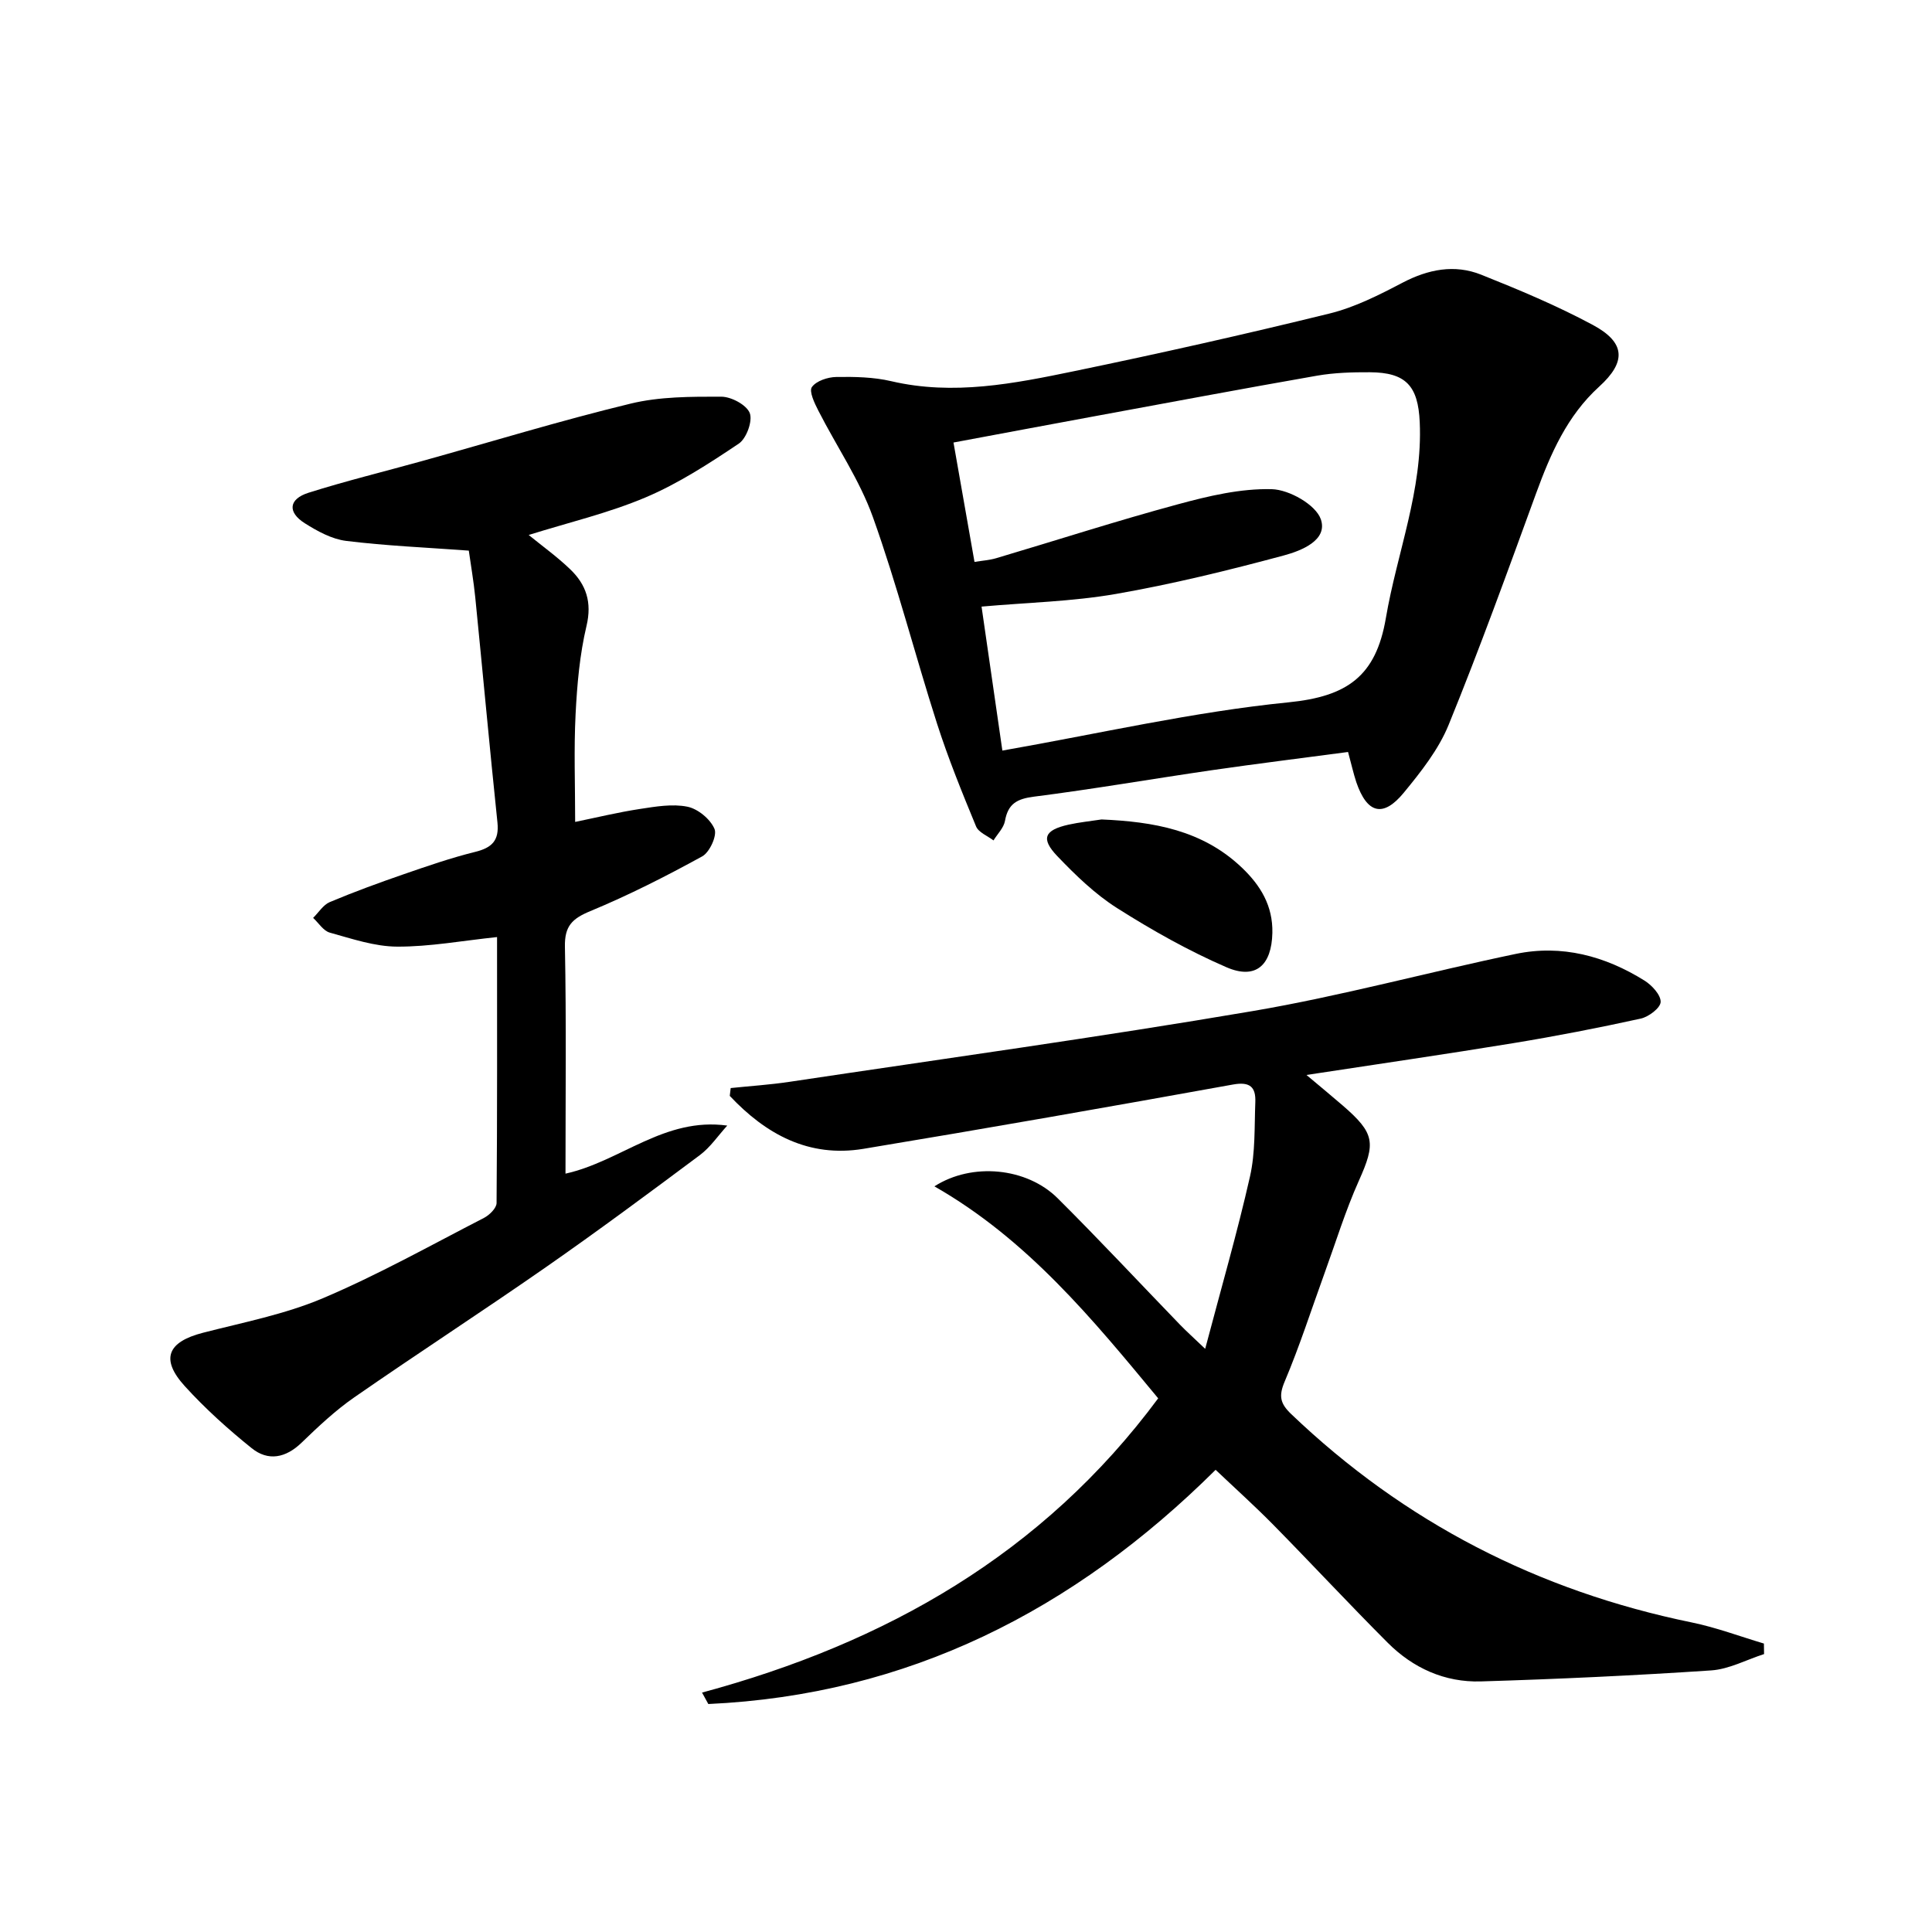
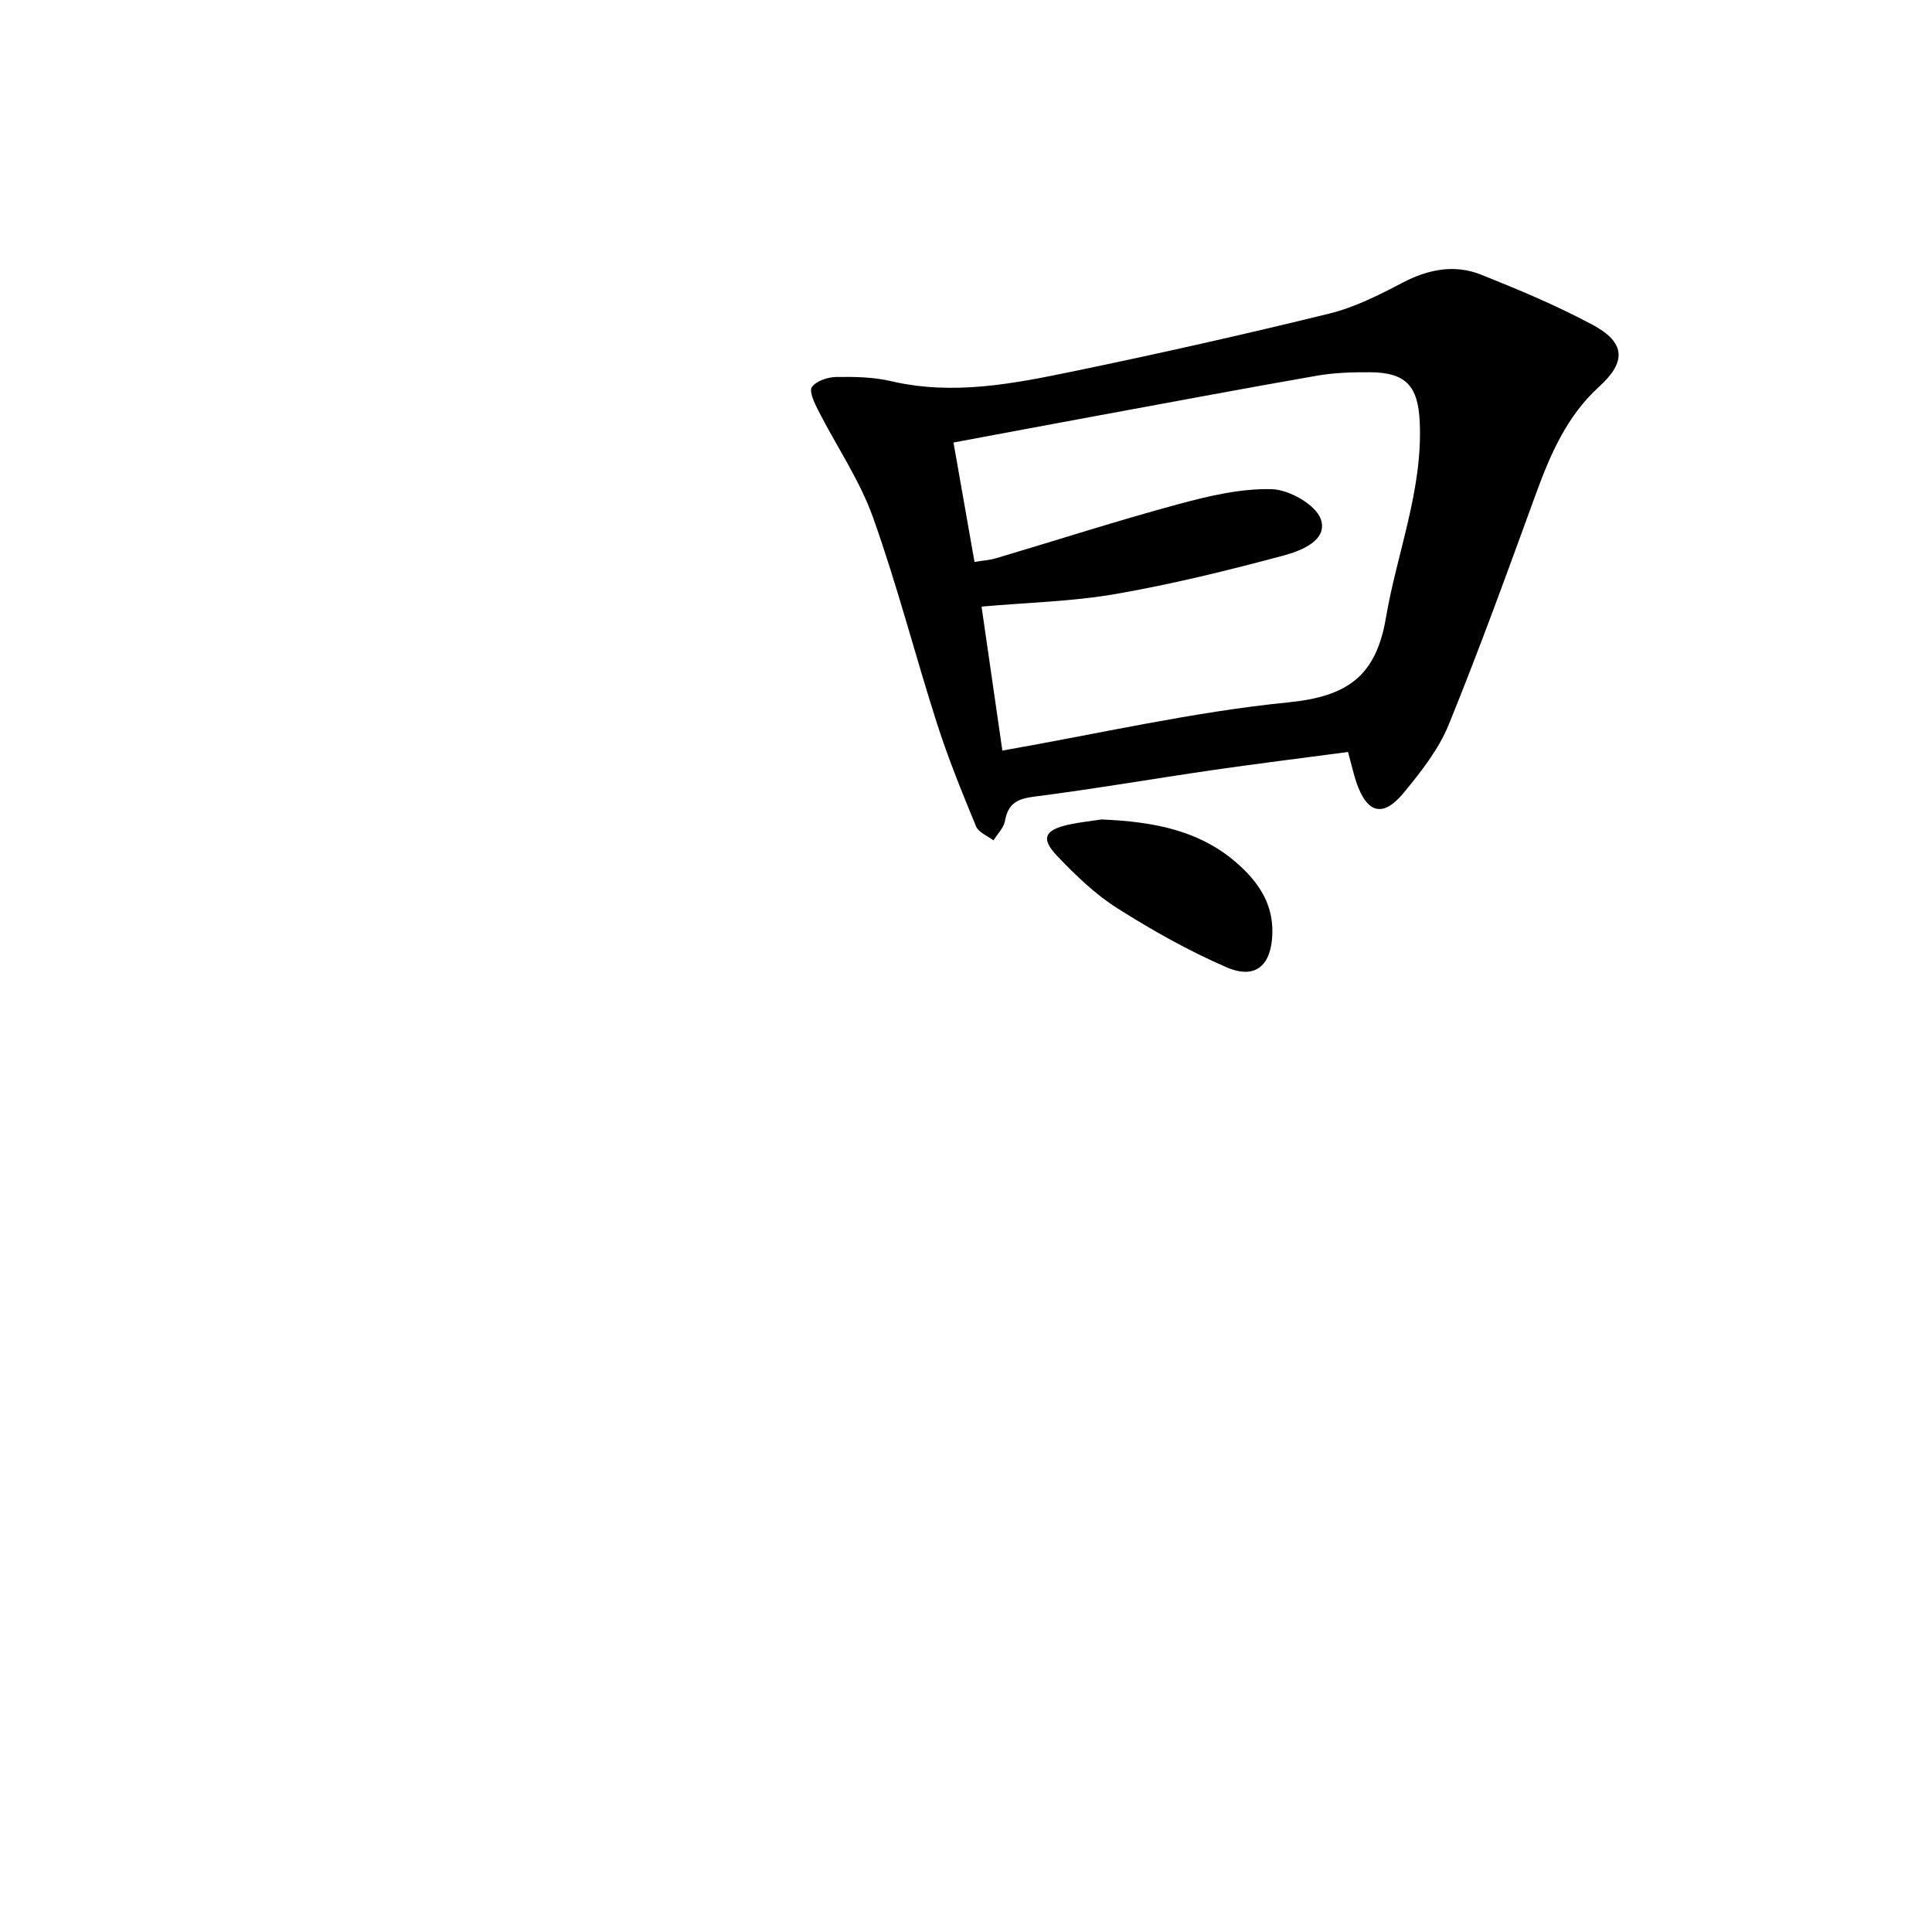
<svg xmlns="http://www.w3.org/2000/svg" enable-background="new 0 0 400 400" viewBox="0 0 400 400">
-   <path d="m151.28 225.27c4.04-.42 8.1-.68 12.11-1.28 32-4.8 64.07-9.23 95.97-14.66 18.29-3.11 36.27-8.04 54.45-11.83 9.55-1.99 18.51.43 26.68 5.53 1.53.96 3.38 2.97 3.33 4.42-.05 1.24-2.48 3.08-4.12 3.44-8.74 1.92-17.54 3.63-26.37 5.08-13.9 2.28-27.85 4.3-42.84 6.59 2.91 2.44 5.22 4.35 7.48 6.3 6.73 5.81 6.88 7.77 3.35 15.64-2.77 6.19-4.77 12.72-7.09 19.11-2.72 7.49-5.15 15.09-8.25 22.42-1.27 3-.94 4.54 1.33 6.72 23.48 22.45 51.18 36.64 82.95 43.16 5.07 1.04 9.97 2.89 14.94 4.37.01.73.02 1.45.03 2.18-3.65 1.17-7.24 3.13-10.95 3.38-15.88 1.06-31.79 1.8-47.7 2.28-7.45.22-14.04-2.76-19.29-8.03-8-8.01-15.7-16.3-23.64-24.37-3.85-3.91-7.93-7.58-11.97-11.41-29.38 29.17-63.74 46.59-105.03 48.49-.43-.79-.87-1.58-1.3-2.37 37.96-10.24 70.53-28.65 94.44-60.92-13.54-16.35-27.06-32.88-46.33-43.89 7.81-5.01 19.12-3.89 25.51 2.46 8.62 8.57 16.91 17.47 25.36 26.21 1.25 1.29 2.59 2.49 5.19 4.97 3.35-12.69 6.66-24.11 9.28-35.69 1.12-4.96.9-10.24 1.1-15.38.12-3.09-1.06-4.3-4.63-3.65-25.47 4.6-50.96 9.08-76.49 13.31-11.34 1.88-20.23-3.03-27.69-10.96.05-.53.12-1.07.19-1.62z" />
+   <path d="m151.28 225.27z" />
  <path d="m279.1 155.69c-9.46 1.26-18.8 2.41-28.12 3.76-12.31 1.79-24.57 3.92-36.91 5.49-3.52.45-5.37 1.47-6 5.02-.26 1.44-1.55 2.7-2.38 4.04-1.24-.95-3.09-1.65-3.61-2.91-2.9-7.02-5.77-14.08-8.09-21.31-4.55-14.2-8.25-28.7-13.27-42.73-2.76-7.7-7.54-14.67-11.29-22.03-.79-1.54-1.96-3.99-1.34-4.88.91-1.28 3.28-2.06 5.04-2.09 3.8-.06 7.72.01 11.39.87 12.88 3.01 25.43.5 37.9-2.08 17.68-3.66 35.31-7.62 52.85-11.93 5.24-1.29 10.26-3.84 15.09-6.37 5.33-2.79 10.78-3.87 16.3-1.67 7.84 3.13 15.68 6.41 23.11 10.4 6.82 3.66 6.95 7.67 1.31 12.79-6.63 6.03-10.05 13.88-13.05 22.09-5.85 16.04-11.66 32.1-18.1 47.91-2.08 5.11-5.73 9.73-9.29 14.06-4.3 5.23-7.61 4.32-9.84-2.2-.61-1.86-1.03-3.79-1.7-6.23zm-77.34-39.35c1.62-.27 3.1-.36 4.49-.77 12.54-3.72 25-7.75 37.62-11.16 6.34-1.72 12.99-3.3 19.45-3.13 3.59.09 9.1 3.22 10.14 6.22 1.51 4.36-4.07 6.53-7.62 7.49-11.48 3.09-23.08 5.94-34.79 7.98-9.09 1.58-18.42 1.78-27.83 2.62 1.47 10.14 2.9 20.08 4.31 29.81 20.03-3.51 39.52-8.02 59.25-9.99 12.12-1.21 18.09-5.37 20.15-17.45 2.3-13.52 7.65-26.5 7.01-40.57-.34-7.53-2.88-10.28-10.34-10.32-3.64-.02-7.35.09-10.92.71-15.52 2.71-31.01 5.63-46.5 8.48-9.54 1.76-19.08 3.55-28.77 5.36 1.5 8.49 2.9 16.46 4.35 24.72z" />
-   <path d="m102.91 194.01c-7.2.75-13.93 2.01-20.67 1.98-4.67-.02-9.38-1.63-13.96-2.9-1.33-.37-2.31-2-3.45-3.05 1.14-1.12 2.08-2.69 3.44-3.27 5.04-2.12 10.19-4 15.37-5.79 4.86-1.68 9.74-3.37 14.72-4.6 3.49-.86 5.02-2.34 4.63-6.1-1.62-15.52-3.04-31.05-4.59-46.58-.34-3.42-.94-6.81-1.34-9.7-8.88-.65-17.17-1-25.38-2.01-2.98-.37-5.97-2.01-8.58-3.66-3.62-2.29-3.33-5.01.77-6.31 7.75-2.45 15.67-4.38 23.5-6.56 14.38-4 28.67-8.38 43.17-11.89 6.04-1.47 12.52-1.45 18.79-1.44 2.07 0 5.24 1.7 5.9 3.39.63 1.64-.68 5.25-2.26 6.32-6.16 4.13-12.49 8.25-19.28 11.13-7.72 3.27-16 5.21-24.23 7.79 2.84 2.32 5.91 4.52 8.6 7.11 3.29 3.16 4.54 6.81 3.37 11.72-1.41 5.94-1.95 12.14-2.26 18.26-.37 7.27-.09 14.56-.09 22.32 4.39-.9 8.86-1.99 13.39-2.68 3.26-.5 6.72-1.1 9.85-.47 2.18.44 4.75 2.57 5.61 4.6.58 1.36-1 4.83-2.54 5.68-7.54 4.14-15.24 8.05-23.18 11.34-3.74 1.55-5.33 3.07-5.25 7.36.3 15.48.12 30.97.12 46.99 11.47-2.54 20.44-11.74 33.49-9.95-1.88 2.06-3.48 4.47-5.67 6.11-10.53 7.86-21.09 15.69-31.87 23.2-13.11 9.13-26.53 17.83-39.66 26.94-3.94 2.73-7.49 6.08-10.95 9.42-3.28 3.16-6.9 3.86-10.3 1.13-4.9-3.94-9.63-8.2-13.85-12.84-5.1-5.61-3.6-9.17 3.73-11.06 8.34-2.15 16.94-3.81 24.81-7.14 11.43-4.84 22.32-10.95 33.38-16.64 1.14-.59 2.61-2.03 2.62-3.08.15-18.33.1-36.62.1-55.07z" />
  <path d="m228.06 169.66c10.72.46 20.87 2.18 29.04 9.96 3.9 3.71 6.45 7.93 6.33 13.53-.15 6.71-3.44 9.73-9.5 7.11-7.85-3.4-15.41-7.66-22.65-12.25-4.57-2.9-8.6-6.81-12.37-10.75-3.48-3.64-2.69-5.4 2.3-6.52 2.26-.5 4.57-.73 6.85-1.08z" />
</svg>